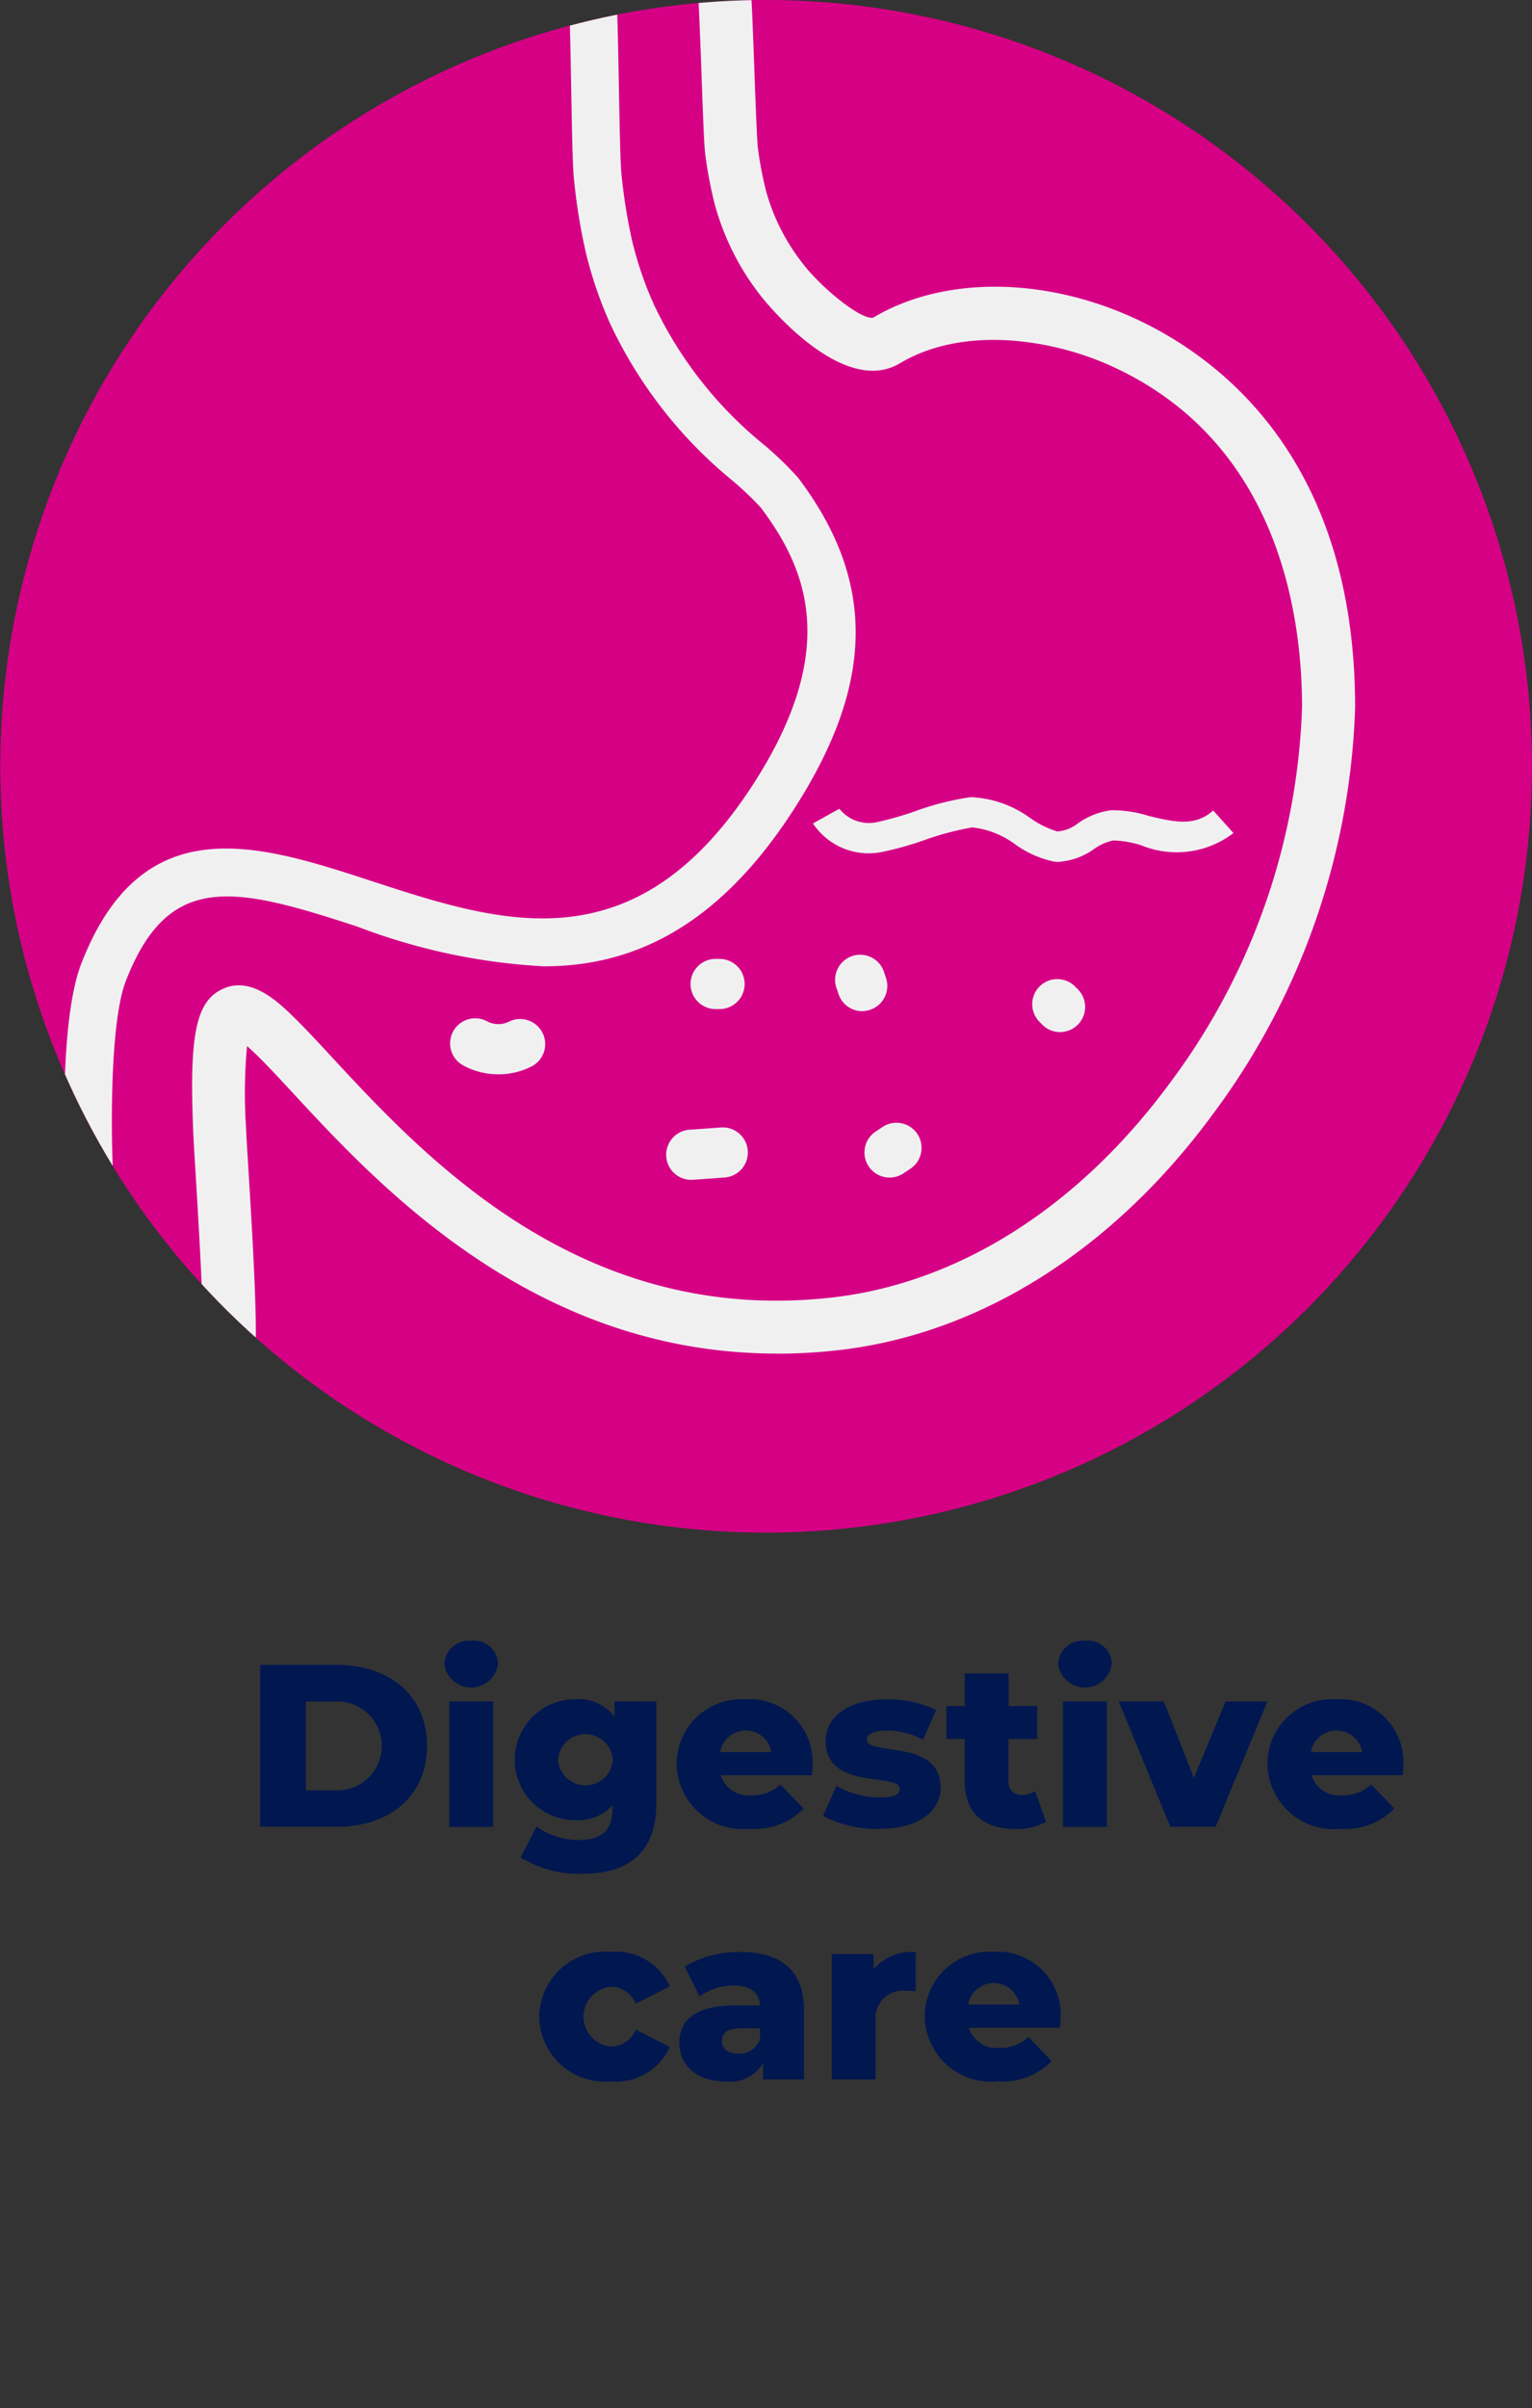
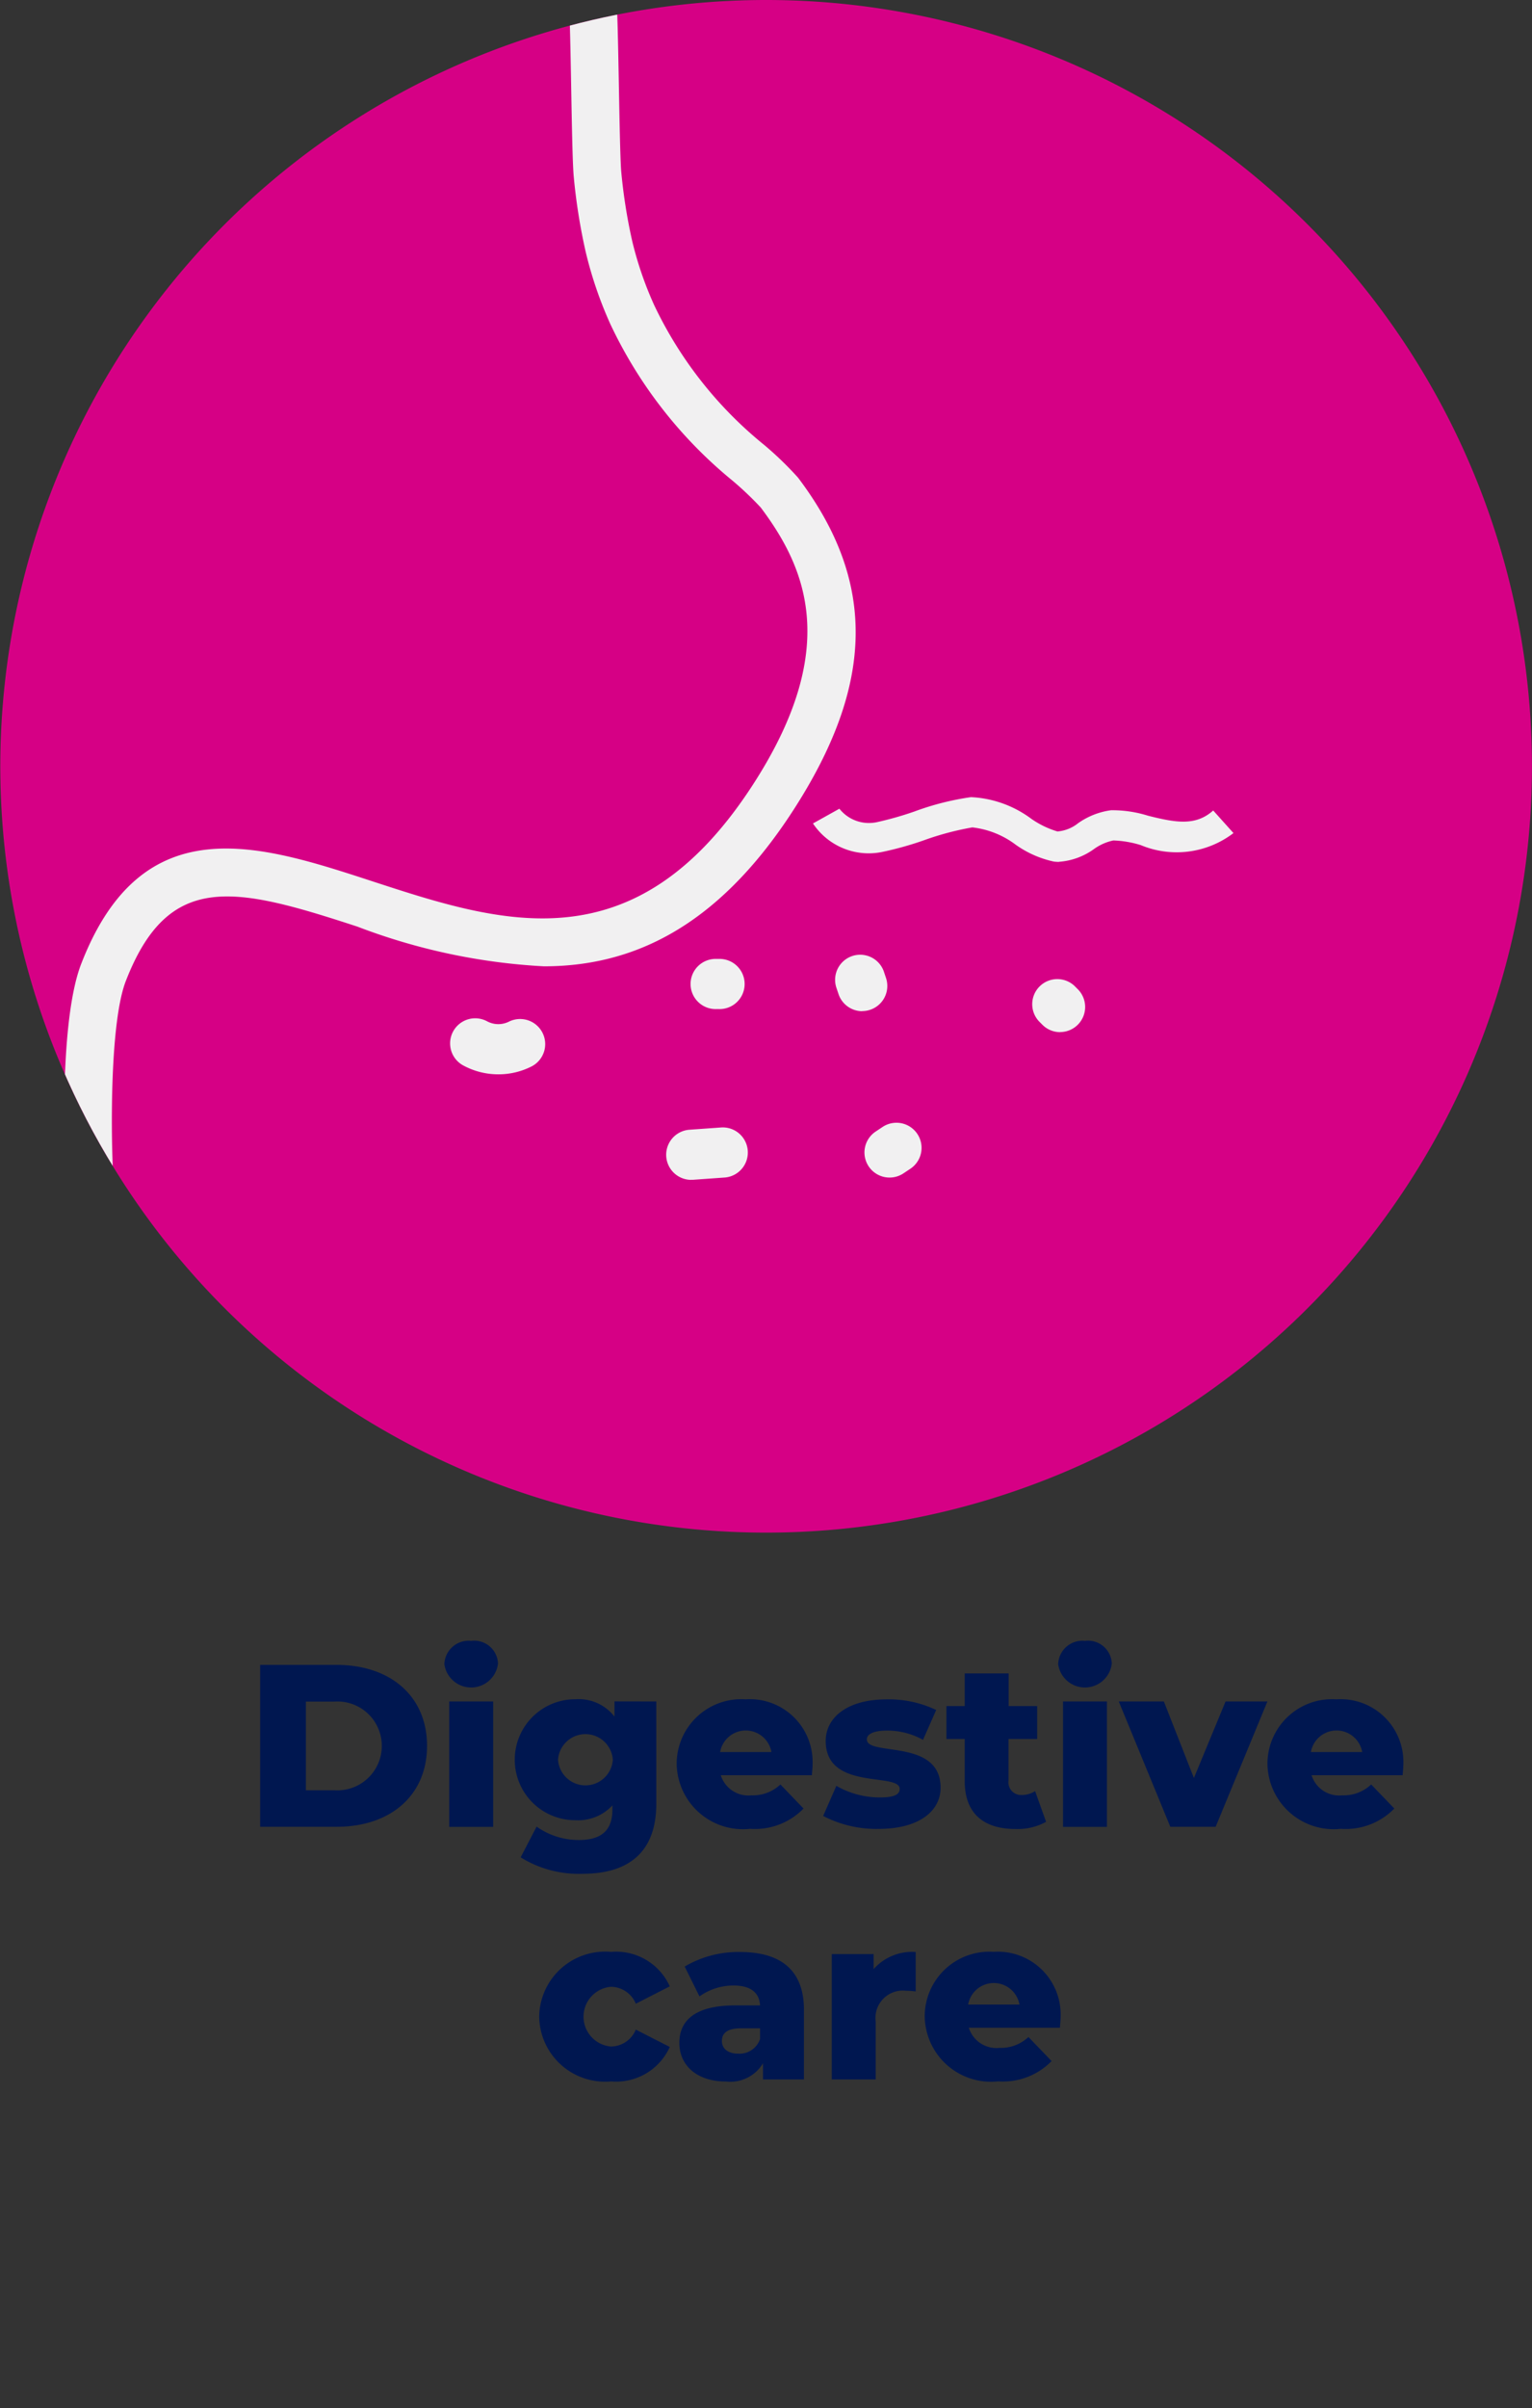
<svg xmlns="http://www.w3.org/2000/svg" width="60.474" height="95" viewBox="0 0 60.474 95">
  <rect x="0" y="0" width="60.474" height="95" fill="#333333" stroke="none" />
  <defs>
    <clipPath id="a">
      <path d="M241.042,180.761a30.229,30.229,0,1,0,30.23-30.23,30.23,30.23,0,0,0-30.23,30.23" fill="none" />
    </clipPath>
  </defs>
  <g transform="translate(-575 -50)">
    <rect width="60" height="61" transform="translate(575 84)" fill="none" />
    <g transform="translate(-5176.028 15235.469)">
      <path d="M301.5,180.761a30.23,30.23,0,1,1-30.23-30.23,30.23,30.23,0,0,1,30.23,30.23" transform="translate(5510 -15336)" fill="#d60085" />
      <g transform="translate(5510 -15336)" clip-path="url(#a)">
        <path d="M243.624,197.151c0-.061-.352-6.171.622-8.629,2.414-6.186,7.016-4.682,11.468-3.229,5.095,1.664,10.362,3.384,15.016-3.779,3.493-5.375,2.132-8.559.327-10.963a12.9,12.9,0,0,0-1.113-1.058,17.711,17.711,0,0,1-4.814-6.157,15.78,15.78,0,0,1-.983-2.871,23.058,23.058,0,0,1-.473-2.985c-.045-.514-.072-1.983-.1-3.539-.025-1.371-.054-2.924-.091-3.322l1.874-.176c.041.437.066,1.6.1,3.463.026,1.387.055,2.96.094,3.4a21.426,21.426,0,0,0,.434,2.741,14.061,14.061,0,0,0,.866,2.521,15.811,15.811,0,0,0,4.345,5.517,13.465,13.465,0,0,1,1.317,1.27l.034.042c3.084,4.094,3.011,8.148-.235,13.143-3.073,4.728-6.485,6.11-9.814,6.111a24.149,24.149,0,0,1-7.365-1.567c-4.838-1.581-7.442-2.2-9.131,2.128-.631,1.59-.606,5.961-.5,7.829Z" fill="#f1f0f1" />
-         <path d="M271.689,203.928c-9.572,0-15.695-6.6-19.1-10.281-.565-.609-1.053-1.135-1.464-1.532-.135-.131-.249-.235-.345-.318a20.182,20.182,0,0,0-.042,3.175c.008.258.048.917.1,1.75.139,2.286.348,5.74.273,6.988l-2.088-.126c.067-1.121-.145-4.635-.272-6.735-.054-.885-.093-1.525-.1-1.8-.153-3.747.124-5.039,1.188-5.515,1.11-.5,2.172.529,2.743,1.081.452.438.958.983,1.543,1.615,3.671,3.96,9.816,10.59,19.714,9.49,5-.555,9.744-3.553,13.352-8.443a26.163,26.163,0,0,0,5.234-14.842c0-3.764-.984-10.522-7.573-13.484-2.221-1-5.73-1.62-8.309-.085-2.33,1.386-5.473-2.643-5.5-2.684a10.162,10.162,0,0,1-1.792-3.557,16.661,16.661,0,0,1-.386-2.025c-.044-.36-.083-1.4-.144-3.082-.049-1.342-.115-3.179-.164-3.534l2.071-.287c.06.429.109,1.7.183,3.745.044,1.226.1,2.615.129,2.891a14.367,14.367,0,0,0,.333,1.755,8.111,8.111,0,0,0,1.437,2.831c.721.954,2.311,2.245,2.785,2.143,2.714-1.619,6.637-1.629,10.219-.019,3.289,1.479,8.806,5.444,8.806,15.392a28.32,28.32,0,0,1-5.642,16.084c-3.958,5.364-9.216,8.66-14.8,9.28a21.624,21.624,0,0,1-2.376.133" fill="#f1f0f1" />
        <path d="M275.066,190.422a.99.99,0,0,1-.938-.675l-.091-.271a.99.99,0,0,1,1.875-.634l.092.275a.991.991,0,0,1-.938,1.3" fill="#f1f0f1" />
        <path d="M282.877,191.248a.984.984,0,0,1-.7-.29l-.1-.1a.99.99,0,1,1,1.412-1.387l.085.085a.99.99,0,0,1-.7,1.689" fill="#f1f0f1" />
        <path d="M268.309,197.075a.99.99,0,0,1-.071-1.977l1.275-.091a.99.99,0,0,1,.144,1.974l-1.275.091-.073,0" fill="#f1f0f1" />
        <path d="M260.7,192.912a2.9,2.9,0,0,1-1.411-.364.99.99,0,0,1,.968-1.727.936.936,0,0,0,.86.013.99.99,0,0,1,.916,1.755,2.882,2.882,0,0,1-1.333.323" fill="#f1f0f1" />
        <path d="M276.141,196.984a.99.99,0,0,1-.545-1.816l.269-.179a.989.989,0,0,1,1.1,1.647l-.278.185a.985.985,0,0,1-.543.163" fill="#f1f0f1" />
        <path d="M269.4,190.338h-.091a.99.99,0,1,1,0-1.979h.091a.99.99,0,1,1,0,1.979" fill="#f1f0f1" />
        <path d="M282.83,184.532a1.512,1.512,0,0,1-.21-.014,4.076,4.076,0,0,1-1.5-.665,3.492,3.492,0,0,0-1.71-.682,11.3,11.3,0,0,0-1.922.512,13.06,13.06,0,0,1-1.648.459,2.642,2.642,0,0,1-2.721-1.127l1.043-.581a1.489,1.489,0,0,0,1.5.526,13.127,13.127,0,0,0,1.461-.416,10.76,10.76,0,0,1,2.234-.567,4.328,4.328,0,0,1,2.38.854,3.563,3.563,0,0,0,1.033.5,1.494,1.494,0,0,0,.816-.326,2.929,2.929,0,0,1,1.3-.511,4.729,4.729,0,0,1,1.459.216c1.105.277,1.881.413,2.573-.206l.8.891a3.692,3.692,0,0,1-3.661.474,4.1,4.1,0,0,0-1.08-.183,2.017,2.017,0,0,0-.77.342,2.681,2.681,0,0,1-1.378.5" fill="#f1f0f1" />
      </g>
      <path d="M237.028,216.209h3.02c2.117,0,3.568,1.232,3.568,3.194s-1.451,3.193-3.568,3.193h-3.02Zm2.947,4.946a1.753,1.753,0,1,0,0-3.5h-1.141v3.5Z" transform="translate(5524.269 -15336)" fill="#001750" />
      <path d="M244.3,216.181a.957.957,0,0,1,1.058-.92.939.939,0,0,1,1.059.893,1.067,1.067,0,0,1-2.117.027m.192,1.47h1.734V222.6h-1.734Z" transform="translate(5524.269 -15336)" fill="#001750" />
      <path d="M252.665,217.651v4.042c0,1.87-1.058,2.756-2.9,2.756a4.344,4.344,0,0,1-2.454-.648l.63-1.213a2.864,2.864,0,0,0,1.669.529c.931,0,1.323-.42,1.323-1.2v-.165a1.846,1.846,0,0,1-1.469.584,2.386,2.386,0,1,1,0-4.772,1.794,1.794,0,0,1,1.551.684v-.6Zm-1.715,2.3a1.084,1.084,0,0,0-2.163,0,1.084,1.084,0,0,0,2.163,0" transform="translate(5524.269 -15336)" fill="#001750" />
      <path d="M258.811,220.561h-3.6a1.142,1.142,0,0,0,1.214.794,1.582,1.582,0,0,0,1.14-.429l.913.95a2.678,2.678,0,0,1-2.108.8,2.617,2.617,0,0,1-2.9-2.564,2.55,2.55,0,0,1,2.718-2.545,2.478,2.478,0,0,1,2.647,2.563c0,.128-.019.292-.027.429m-3.623-.912h2.025a1.028,1.028,0,0,0-2.025,0" transform="translate(5524.269 -15336)" fill="#001750" />
      <path d="M259.252,222.168l.521-1.187a3.455,3.455,0,0,0,1.724.457c.584,0,.776-.127.776-.337,0-.666-2.92.09-2.92-1.89,0-.931.857-1.642,2.408-1.642a4.349,4.349,0,0,1,1.953.419l-.52,1.178a2.894,2.894,0,0,0-1.423-.365c-.584,0-.794.164-.794.346,0,.685,2.911-.054,2.911,1.908,0,.912-.84,1.624-2.446,1.624a4.542,4.542,0,0,1-2.19-.511" transform="translate(5524.269 -15336)" fill="#001750" />
      <path d="M268.052,222.4a2.327,2.327,0,0,1-1.205.283c-1.268,0-2.007-.62-2.007-1.888v-1.662h-.721v-1.3h.721v-1.287h1.734v1.287H267.7v1.3h-1.131v1.643a.5.5,0,0,0,.52.566.953.953,0,0,0,.529-.155Z" transform="translate(5524.269 -15336)" fill="#001750" />
      <path d="M268.529,216.181a.957.957,0,0,1,1.058-.92.939.939,0,0,1,1.059.893,1.067,1.067,0,0,1-2.117.027m.191,1.47h1.734V222.6H268.72Z" transform="translate(5524.269 -15336)" fill="#001750" />
      <path d="M276.789,217.651l-2.044,4.945h-1.789l-2.035-4.945h1.78l1.186,3.02,1.25-3.02Z" transform="translate(5524.269 -15336)" fill="#001750" />
      <path d="M282.131,220.561h-3.6a1.142,1.142,0,0,0,1.214.794,1.582,1.582,0,0,0,1.14-.429l.913.95a2.678,2.678,0,0,1-2.108.8,2.617,2.617,0,0,1-2.9-2.564,2.55,2.55,0,0,1,2.718-2.545,2.478,2.478,0,0,1,2.647,2.563c0,.128-.019.292-.027.429m-3.623-.912h2.025a1.028,1.028,0,0,0-2.025,0" transform="translate(5524.269 -15336)" fill="#001750" />
      <path d="M285.312,220.114a2.6,2.6,0,0,1,2.837-2.545,2.322,2.322,0,0,1,2.318,1.359l-1.341.685a1.072,1.072,0,0,0-.985-.667,1.182,1.182,0,0,0,0,2.355,1.072,1.072,0,0,0,.985-.666l1.341.684a2.321,2.321,0,0,1-2.318,1.359,2.6,2.6,0,0,1-2.837-2.564" transform="translate(5487 -15326.038)" fill="#001750" />
      <path d="M295.762,219.851V222.6h-1.615v-.639a1.5,1.5,0,0,1-1.46.721c-1.186,0-1.843-.666-1.843-1.524,0-.913.666-1.478,2.2-1.478h.986c-.027-.5-.365-.785-1.05-.785a2.3,2.3,0,0,0-1.341.43l-.584-1.178a4.157,4.157,0,0,1,2.181-.574c1.606,0,2.527.71,2.527,2.281m-1.733,1.158v-.429h-.749c-.556,0-.757.2-.757.5s.237.5.648.5a.854.854,0,0,0,.858-.575" transform="translate(5487 -15326.038)" fill="#001750" />
      <path d="M300.174,217.569v1.56a3.2,3.2,0,0,0-.392-.028,1.079,1.079,0,0,0-1.186,1.223V222.6h-1.734v-4.945h1.651v.593a2.027,2.027,0,0,1,1.661-.675" transform="translate(5487 -15326.038)" fill="#001750" />
      <path d="M305.871,220.561h-3.6a1.142,1.142,0,0,0,1.214.794,1.582,1.582,0,0,0,1.14-.429l.913.95a2.678,2.678,0,0,1-2.108.8,2.617,2.617,0,0,1-2.9-2.564,2.55,2.55,0,0,1,2.718-2.545,2.478,2.478,0,0,1,2.647,2.563c0,.128-.019.292-.027.429m-3.623-.912h2.025a1.028,1.028,0,0,0-2.025,0" transform="translate(5487 -15326.038)" fill="#001750" />
    </g>
  </g>
</svg>